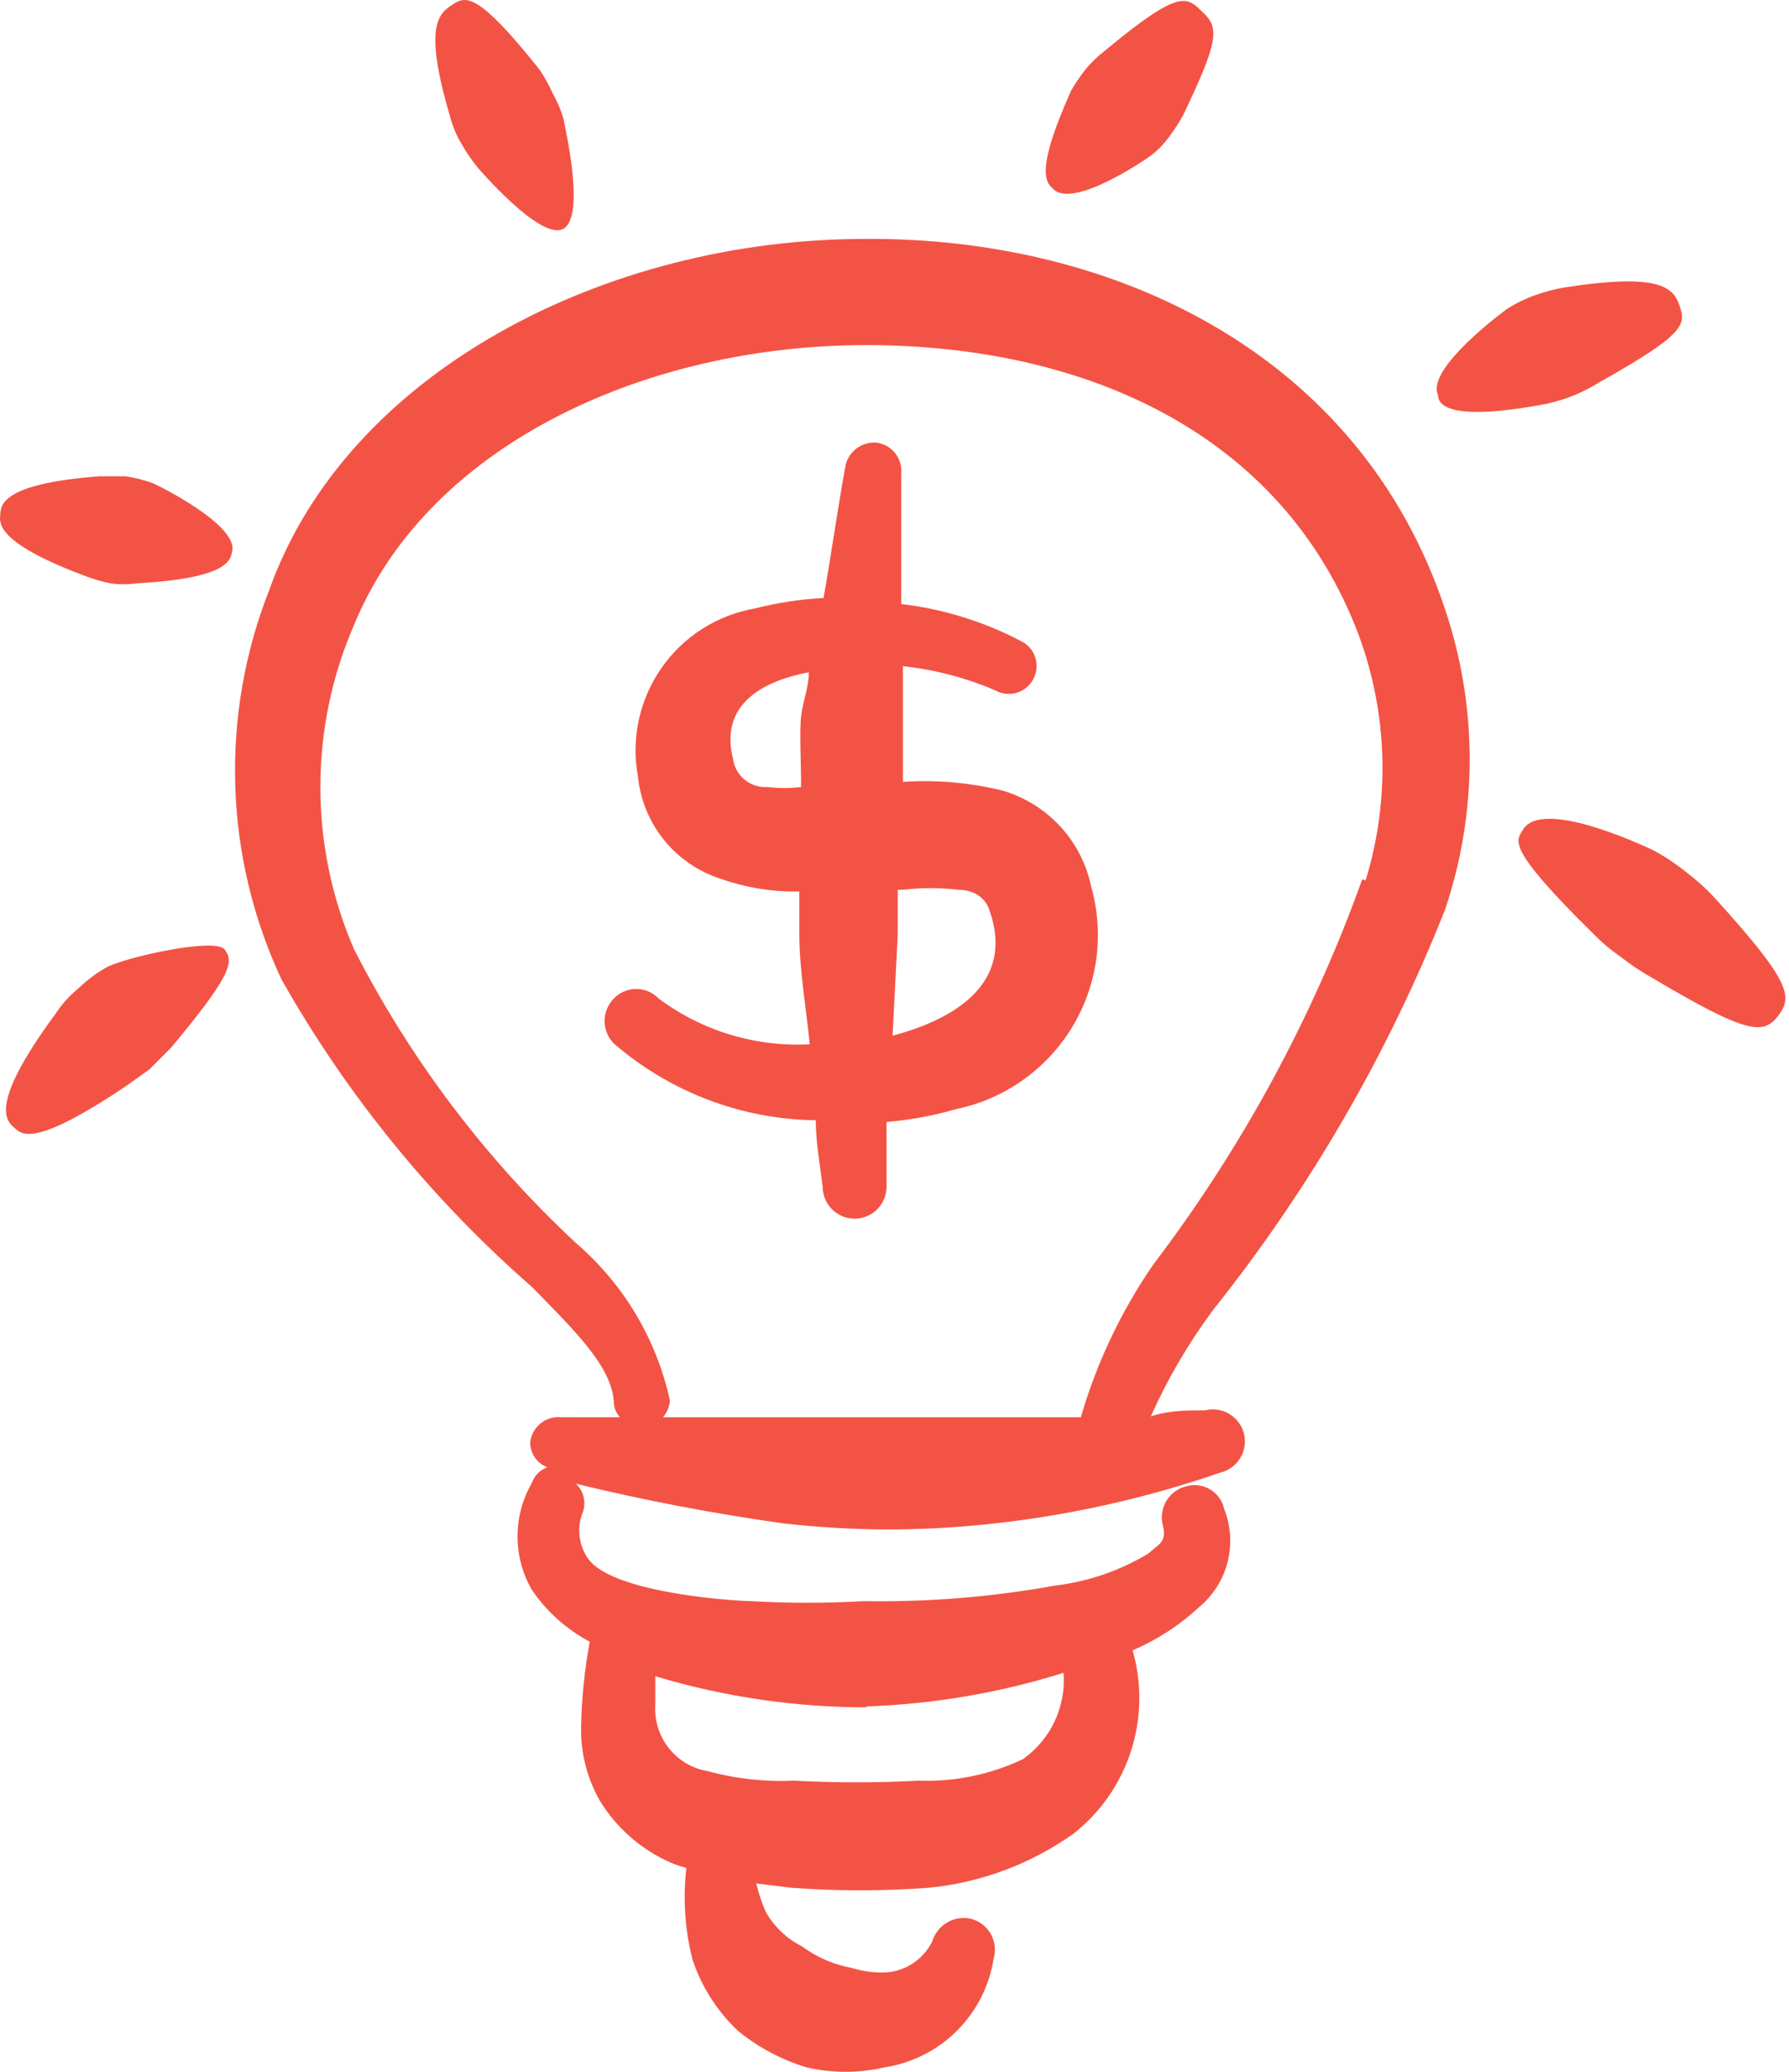
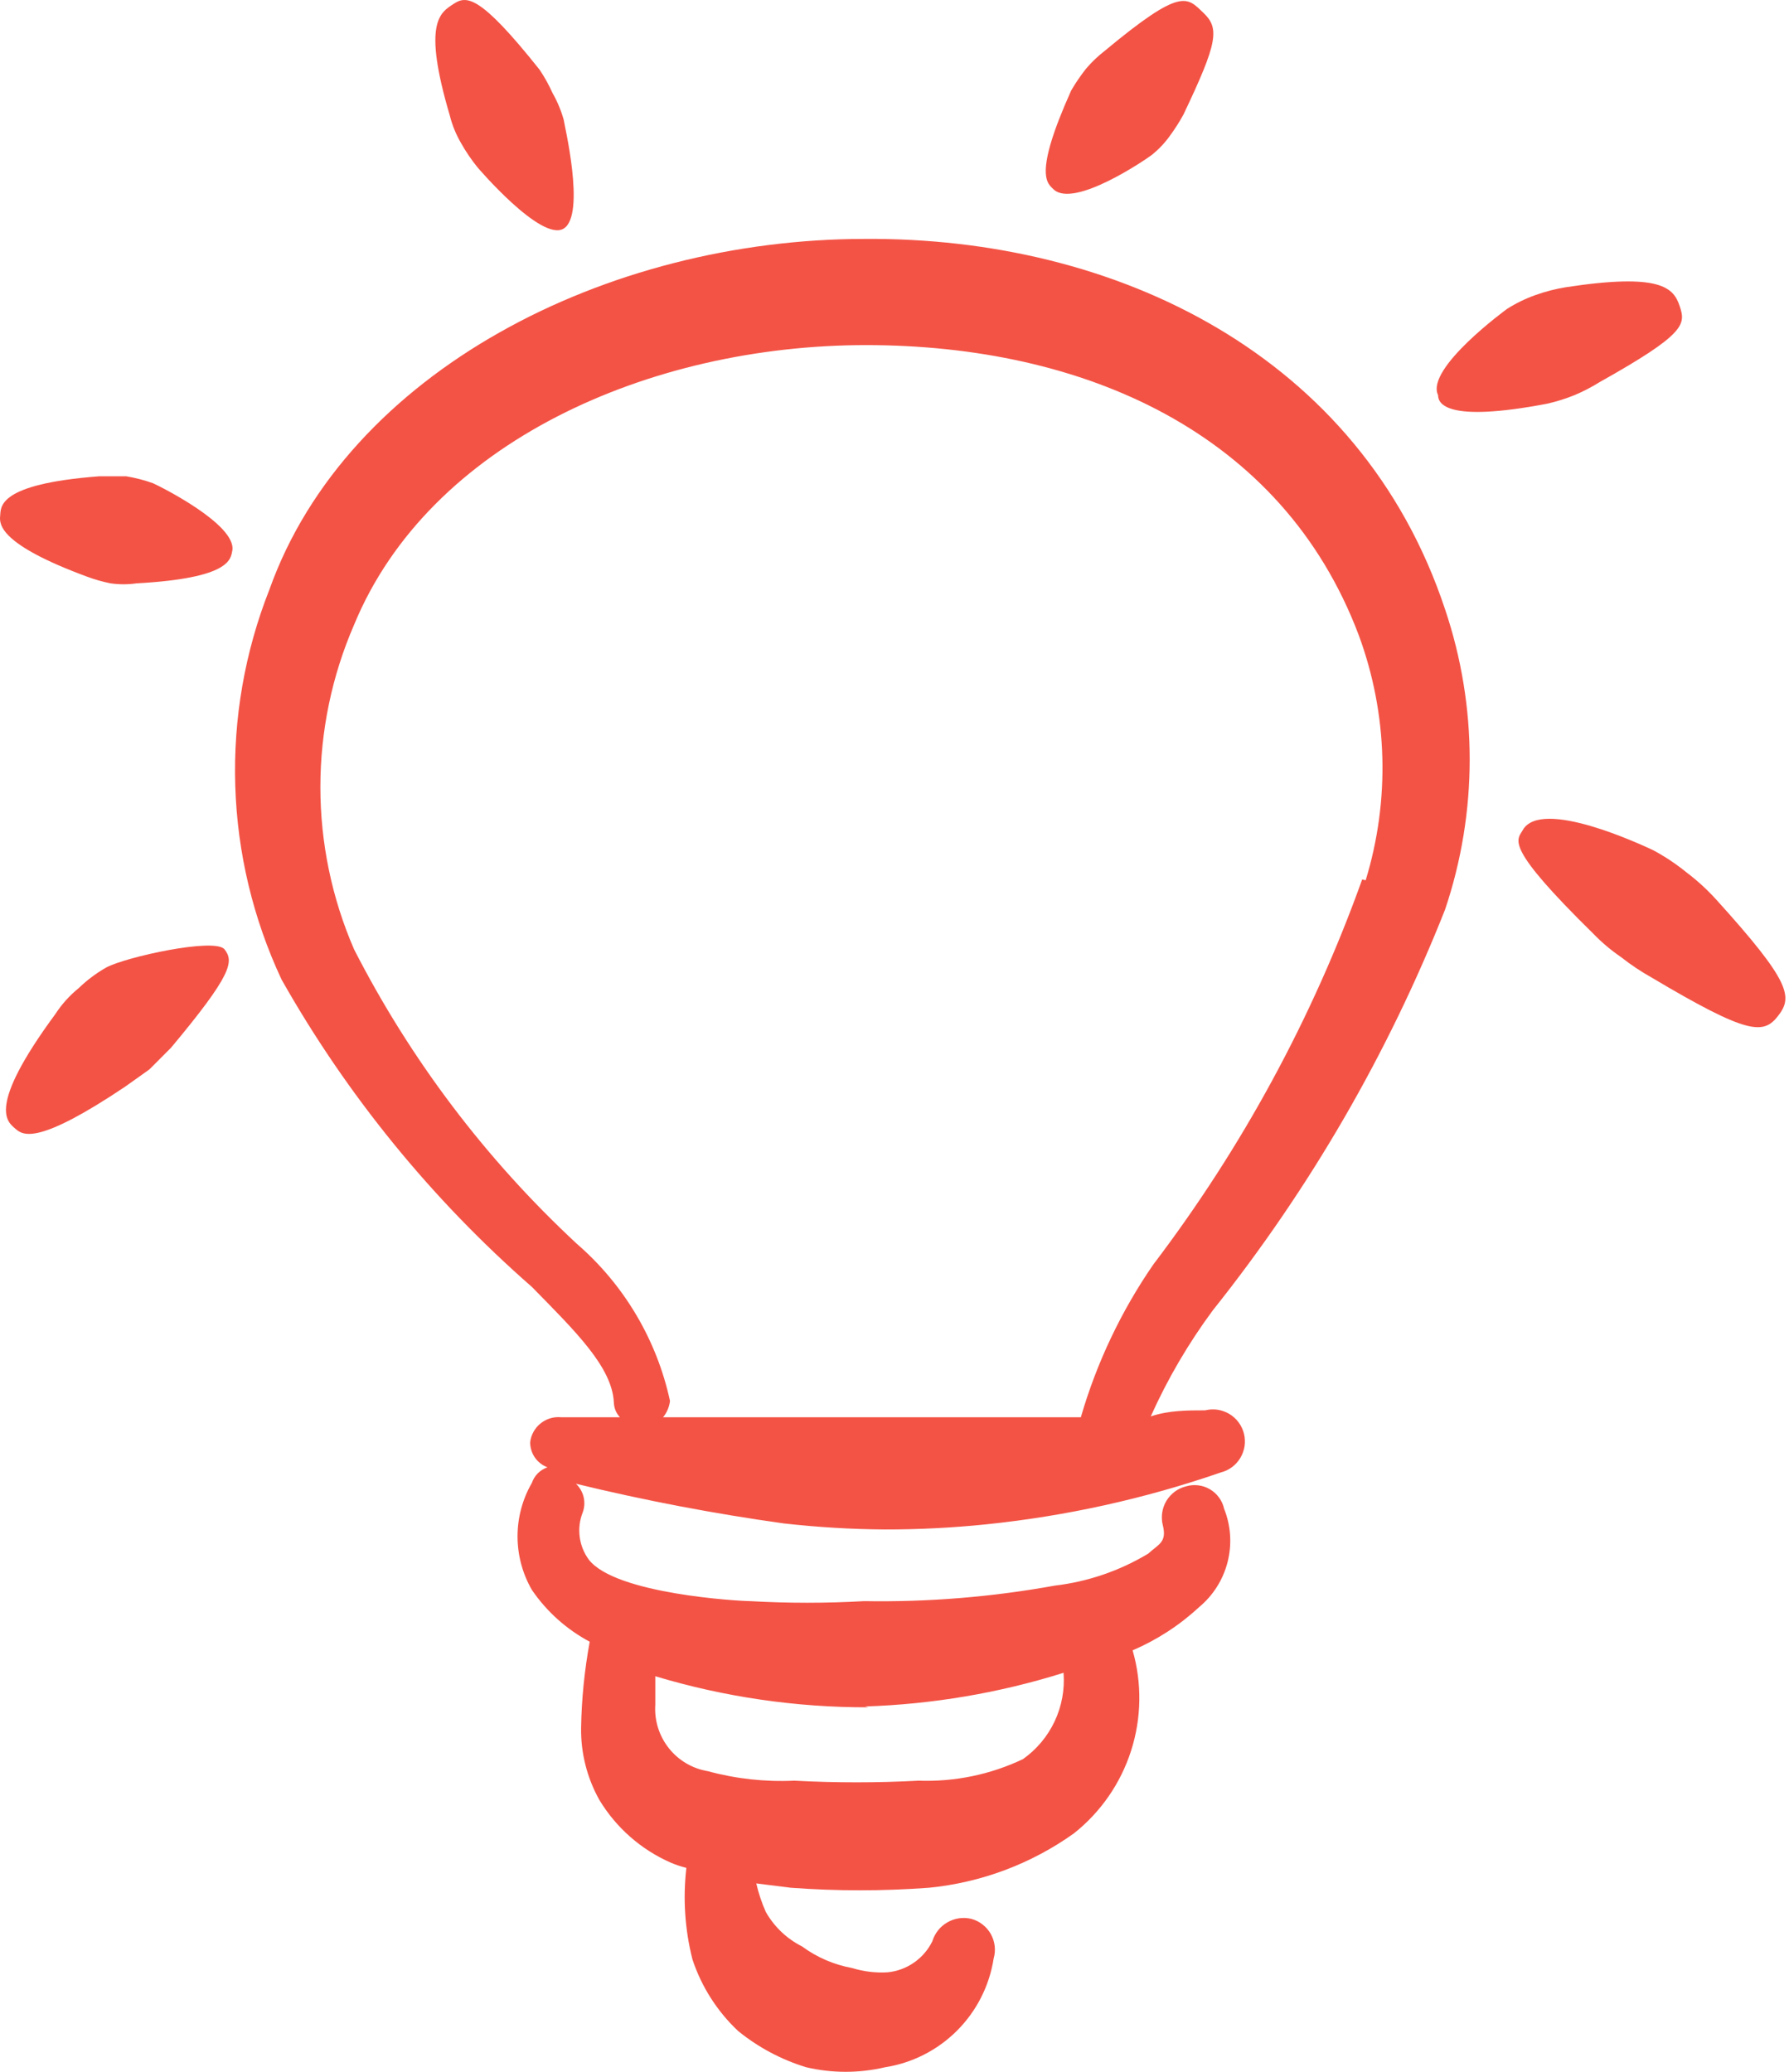
<svg xmlns="http://www.w3.org/2000/svg" width="38" height="44" viewBox="0 0 38 44" fill="none">
  <path fill-rule="evenodd" clip-rule="evenodd" d="M24.459 3.295C24.605 3.179 24.735 3.044 24.844 2.892C24.952 2.746 25.05 2.593 25.137 2.434C25.871 0.894 25.907 0.6 25.559 0.27C25.211 -0.06 25.101 -0.28 23.469 1.077C23.322 1.191 23.186 1.32 23.066 1.462C22.951 1.608 22.847 1.761 22.754 1.92C21.929 3.754 22.259 3.9 22.387 4.029C22.827 4.414 24.312 3.405 24.459 3.295Z" fill="#F35345" />
  <path fill-rule="evenodd" clip-rule="evenodd" d="M33.443 8.392C33.627 8.315 33.805 8.223 33.974 8.117C35.808 7.09 35.808 6.889 35.679 6.504C35.551 6.119 35.294 5.789 33.259 6.1C33.041 6.136 32.826 6.191 32.618 6.265C32.406 6.34 32.203 6.439 32.013 6.559C32.013 6.559 30.271 7.824 30.546 8.392C30.546 8.575 30.729 8.979 32.856 8.575C33.056 8.531 33.253 8.469 33.443 8.392Z" fill="#F35345" />
  <path fill-rule="evenodd" clip-rule="evenodd" d="M36.449 19.099C36.26 18.891 36.051 18.7 35.826 18.53C35.604 18.349 35.364 18.189 35.111 18.054C34.873 17.944 32.728 16.936 32.343 17.632C32.214 17.852 31.958 17.98 33.846 19.832C34.024 20.017 34.221 20.182 34.433 20.327C34.641 20.491 34.862 20.638 35.093 20.767C37.128 21.977 37.458 21.977 37.769 21.574C38.081 21.171 38.044 20.859 36.449 19.099Z" fill="#F35345" />
  <path fill-rule="evenodd" clip-rule="evenodd" d="M3.248 10.262C3.063 10.196 2.873 10.147 2.679 10.115H2.111C-0.071 10.28 0.021 10.775 0.003 10.959C-0.016 11.142 0.003 11.564 1.836 12.242C2.003 12.305 2.175 12.354 2.349 12.389C2.532 12.415 2.717 12.415 2.899 12.389C4.898 12.279 4.898 11.875 4.935 11.692C5.026 11.142 3.413 10.335 3.248 10.262Z" fill="#F35345" />
  <path fill-rule="evenodd" clip-rule="evenodd" d="M2.257 20.547C2.044 20.668 1.846 20.816 1.67 20.987C1.477 21.143 1.31 21.329 1.175 21.537C-0.31 23.554 0.167 23.829 0.332 23.976C0.497 24.122 0.827 24.306 2.66 23.077L3.174 22.711L3.632 22.252C4.934 20.694 4.971 20.419 4.769 20.162C4.567 19.906 2.66 20.327 2.257 20.547Z" fill="#F35345" />
-   <path fill-rule="evenodd" clip-rule="evenodd" d="M21.288 16.788C20.598 16.62 19.887 16.558 19.179 16.605V15.285V14.148C19.855 14.221 20.516 14.394 21.141 14.662C21.209 14.7 21.285 14.724 21.363 14.733C21.441 14.742 21.519 14.735 21.595 14.713C21.67 14.691 21.74 14.654 21.8 14.604C21.861 14.554 21.911 14.493 21.948 14.423C21.985 14.354 22.009 14.277 22.016 14.199C22.024 14.12 22.015 14.041 21.991 13.965C21.967 13.89 21.928 13.82 21.877 13.76C21.825 13.7 21.762 13.652 21.691 13.617C20.897 13.2 20.033 12.933 19.143 12.828V10.06C19.158 9.902 19.111 9.745 19.012 9.621C18.912 9.498 18.768 9.418 18.611 9.4C18.454 9.389 18.299 9.438 18.177 9.536C18.054 9.635 17.974 9.776 17.951 9.932C17.786 10.848 17.658 11.765 17.493 12.7C17.004 12.725 16.518 12.799 16.044 12.92C15.645 12.989 15.262 13.136 14.92 13.353C14.578 13.57 14.282 13.854 14.05 14.186C13.818 14.519 13.655 14.894 13.569 15.29C13.483 15.687 13.477 16.096 13.551 16.495C13.601 16.985 13.792 17.451 14.101 17.835C14.41 18.219 14.824 18.505 15.293 18.658C15.834 18.851 16.405 18.944 16.979 18.933V19.832C16.979 20.62 17.126 21.408 17.199 22.178C16.049 22.239 14.914 21.895 13.991 21.207C13.929 21.142 13.855 21.091 13.773 21.056C13.691 21.021 13.603 21.003 13.514 21.003C13.425 21.003 13.337 21.021 13.255 21.056C13.173 21.091 13.099 21.142 13.037 21.207C12.912 21.334 12.842 21.505 12.842 21.683C12.842 21.862 12.912 22.033 13.037 22.16C14.23 23.193 15.75 23.771 17.328 23.792C17.328 24.268 17.419 24.745 17.474 25.203C17.474 25.383 17.546 25.556 17.673 25.683C17.8 25.81 17.973 25.882 18.153 25.882C18.332 25.882 18.505 25.81 18.632 25.683C18.759 25.556 18.831 25.383 18.831 25.203V23.828C19.334 23.786 19.831 23.694 20.316 23.553C20.823 23.447 21.304 23.238 21.727 22.938C22.15 22.638 22.507 22.255 22.775 21.811C23.044 21.367 23.218 20.873 23.287 20.359C23.355 19.845 23.318 19.322 23.176 18.823C23.076 18.345 22.847 17.902 22.514 17.544C22.181 17.186 21.757 16.924 21.288 16.788ZM15.568 16.11C15.293 14.992 16.136 14.478 17.181 14.277C17.181 14.588 17.052 14.9 17.016 15.212C16.979 15.523 17.016 16.202 17.016 16.715C16.778 16.743 16.538 16.743 16.301 16.715C16.125 16.726 15.951 16.669 15.815 16.557C15.679 16.445 15.59 16.285 15.568 16.11ZM18.959 21.995L19.069 19.85V18.897H19.179C19.569 18.85 19.963 18.85 20.353 18.897C20.664 18.897 20.939 19.043 21.031 19.373C21.526 20.84 20.353 21.628 18.959 21.995Z" fill="#F35345" />
  <path fill-rule="evenodd" clip-rule="evenodd" d="M18.374 5.074C12.874 5.074 7.374 7.897 5.724 12.517C5.2 13.843 4.953 15.262 4.997 16.687C5.041 18.112 5.376 19.513 5.981 20.804C7.372 23.264 9.17 25.47 11.298 27.331C12.233 28.284 13.003 29.036 13.039 29.787C13.043 29.903 13.088 30.014 13.168 30.099H11.921C11.763 30.083 11.606 30.13 11.482 30.23C11.359 30.329 11.279 30.473 11.261 30.631C11.261 30.746 11.296 30.859 11.361 30.954C11.427 31.049 11.52 31.121 11.628 31.162C11.551 31.189 11.482 31.232 11.424 31.289C11.367 31.346 11.324 31.416 11.298 31.492C11.098 31.838 10.993 32.23 10.993 32.629C10.993 33.028 11.098 33.42 11.298 33.766C11.612 34.226 12.034 34.604 12.526 34.866C12.415 35.471 12.353 36.084 12.343 36.699C12.336 37.231 12.469 37.755 12.728 38.221C13.084 38.814 13.616 39.281 14.249 39.559C14.356 39.604 14.467 39.641 14.579 39.669C14.504 40.319 14.547 40.978 14.708 41.612C14.9 42.193 15.234 42.716 15.679 43.134C16.108 43.482 16.599 43.744 17.128 43.904C17.676 44.032 18.247 44.032 18.796 43.904C19.376 43.814 19.913 43.541 20.328 43.126C20.743 42.711 21.016 42.174 21.106 41.594C21.131 41.507 21.139 41.417 21.128 41.327C21.117 41.237 21.089 41.151 21.045 41.072C21 40.994 20.941 40.925 20.869 40.87C20.798 40.814 20.716 40.774 20.629 40.751C20.457 40.711 20.276 40.737 20.123 40.826C19.969 40.914 19.856 41.058 19.804 41.227C19.715 41.409 19.58 41.566 19.413 41.681C19.247 41.797 19.053 41.868 18.851 41.887C18.597 41.902 18.342 41.871 18.099 41.796C17.715 41.726 17.351 41.569 17.036 41.337C16.712 41.174 16.445 40.919 16.266 40.604C16.18 40.409 16.112 40.207 16.064 39.999L16.798 40.091C17.774 40.163 18.755 40.163 19.731 40.091C20.841 39.982 21.903 39.584 22.811 38.936C23.381 38.484 23.803 37.874 24.025 37.182C24.247 36.49 24.259 35.747 24.058 35.049C24.577 34.826 25.055 34.516 25.469 34.132C25.767 33.885 25.98 33.549 26.075 33.174C26.171 32.798 26.145 32.402 26.001 32.042C25.982 31.956 25.946 31.876 25.894 31.805C25.842 31.733 25.777 31.674 25.701 31.629C25.625 31.584 25.541 31.556 25.454 31.545C25.367 31.534 25.279 31.541 25.194 31.566C25.108 31.587 25.026 31.625 24.954 31.678C24.882 31.732 24.821 31.799 24.775 31.875C24.729 31.952 24.699 32.037 24.686 32.125C24.673 32.214 24.677 32.304 24.699 32.391C24.791 32.757 24.608 32.794 24.388 32.996C23.783 33.36 23.108 33.591 22.408 33.674C21.071 33.916 19.714 34.027 18.356 34.004C17.55 34.05 16.742 34.05 15.936 34.004C15.716 34.004 13.076 33.857 12.508 33.124C12.402 32.981 12.335 32.813 12.313 32.636C12.29 32.46 12.313 32.281 12.379 32.116C12.416 32.011 12.422 31.899 12.396 31.791C12.37 31.684 12.313 31.586 12.233 31.511C13.69 31.865 15.165 32.147 16.651 32.354C17.363 32.434 18.079 32.477 18.796 32.482C19.518 32.483 20.241 32.446 20.959 32.372C22.652 32.197 24.319 31.828 25.928 31.272C26.014 31.251 26.096 31.212 26.168 31.159C26.239 31.106 26.3 31.039 26.346 30.962C26.392 30.886 26.422 30.801 26.436 30.712C26.449 30.624 26.444 30.534 26.423 30.447C26.401 30.361 26.363 30.279 26.309 30.207C26.256 30.135 26.189 30.075 26.113 30.029C26.036 29.983 25.951 29.953 25.863 29.939C25.774 29.926 25.684 29.931 25.598 29.952C25.213 29.952 24.828 29.952 24.443 30.081C24.801 29.284 25.243 28.528 25.763 27.826C27.818 25.249 29.48 22.383 30.694 19.319C31.392 17.249 31.392 15.008 30.694 12.939C28.898 7.53 23.691 5.037 18.374 5.074ZM18.374 36.241C19.806 36.195 21.225 35.955 22.591 35.526C22.618 35.88 22.553 36.235 22.402 36.556C22.251 36.877 22.019 37.154 21.729 37.359C21.038 37.688 20.276 37.845 19.511 37.817C18.632 37.864 17.75 37.864 16.871 37.817C16.253 37.846 15.634 37.778 15.038 37.616C14.709 37.562 14.412 37.387 14.206 37.126C13.999 36.865 13.897 36.536 13.919 36.204V35.599C15.388 36.041 16.914 36.263 18.448 36.259L18.374 36.241ZM28.934 18.677C27.881 21.613 26.385 24.371 24.498 26.854C23.814 27.846 23.294 28.942 22.958 30.099H20.226H17.494H14.084C14.166 30 14.217 29.878 14.231 29.751C13.95 28.453 13.255 27.282 12.251 26.414C10.321 24.622 8.72 22.506 7.521 20.162C7.049 19.074 6.805 17.901 6.805 16.715C6.805 15.53 7.049 14.356 7.521 13.269C9.116 9.4 13.791 7.329 18.393 7.329C22.994 7.329 27.229 9.162 28.861 13.489C29.479 15.161 29.53 16.991 29.008 18.695L28.934 18.677Z" fill="#F35345" />
  <path fill-rule="evenodd" clip-rule="evenodd" d="M9.554 2.452C9.605 2.658 9.686 2.855 9.793 3.039C9.894 3.219 10.011 3.391 10.141 3.552C10.141 3.552 11.498 5.147 11.974 4.854C12.451 4.56 11.974 2.599 11.974 2.544C11.918 2.345 11.838 2.154 11.736 1.975C11.659 1.803 11.567 1.637 11.461 1.48C10.178 -0.133 9.903 -0.096 9.628 0.087C9.353 0.27 8.968 0.472 9.554 2.452Z" fill="#F35345" />
</svg>